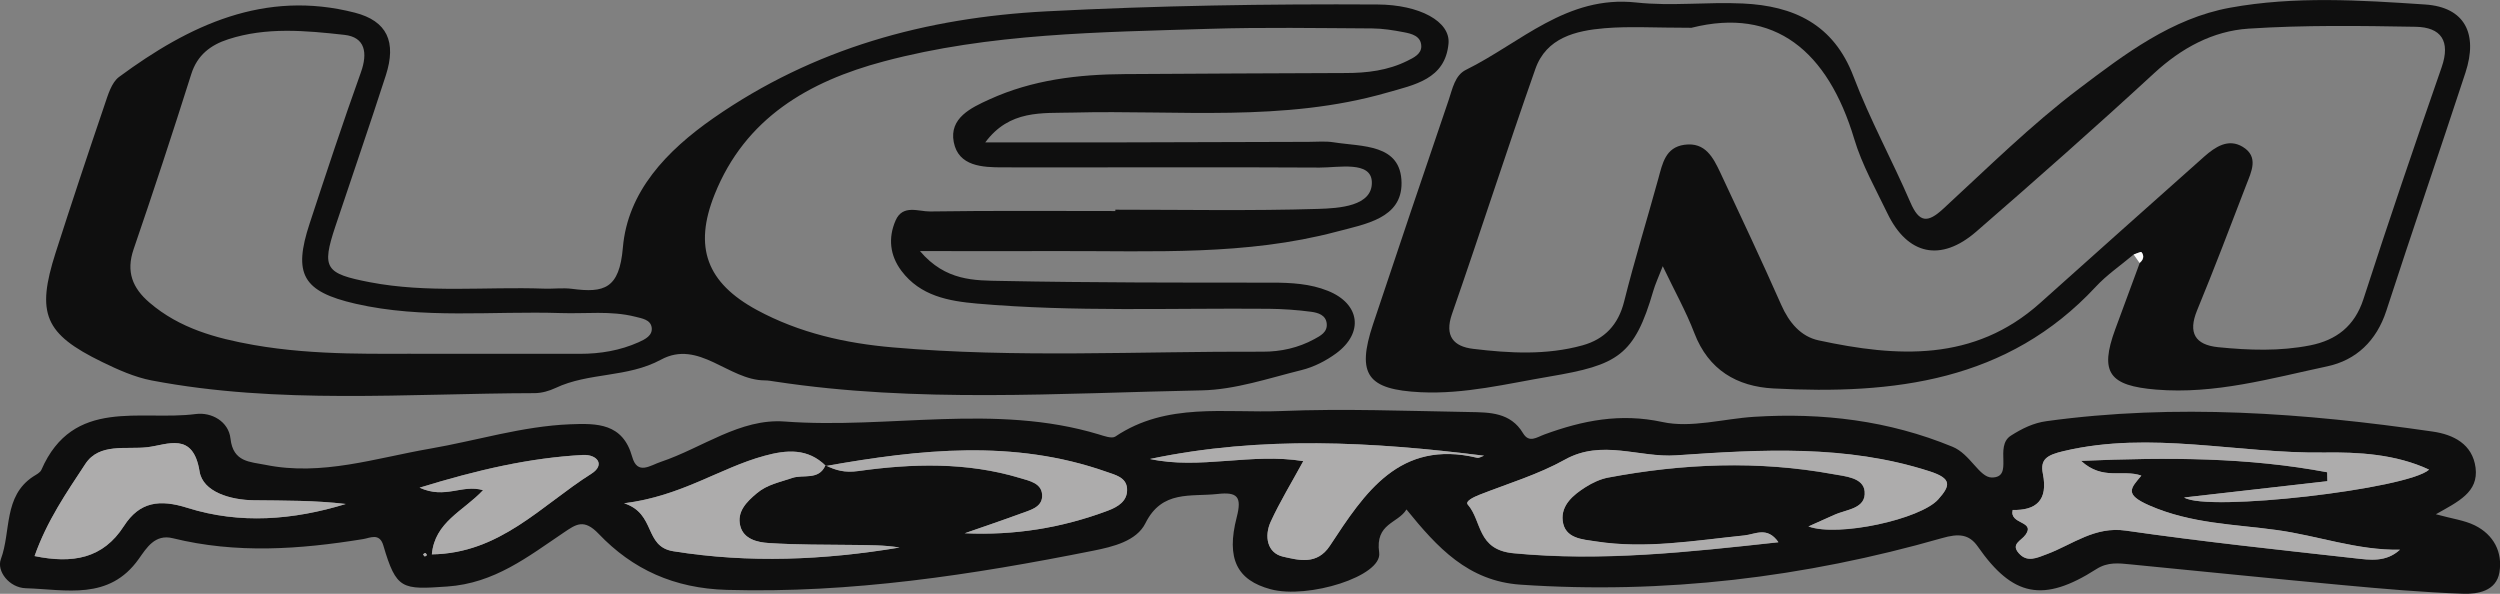
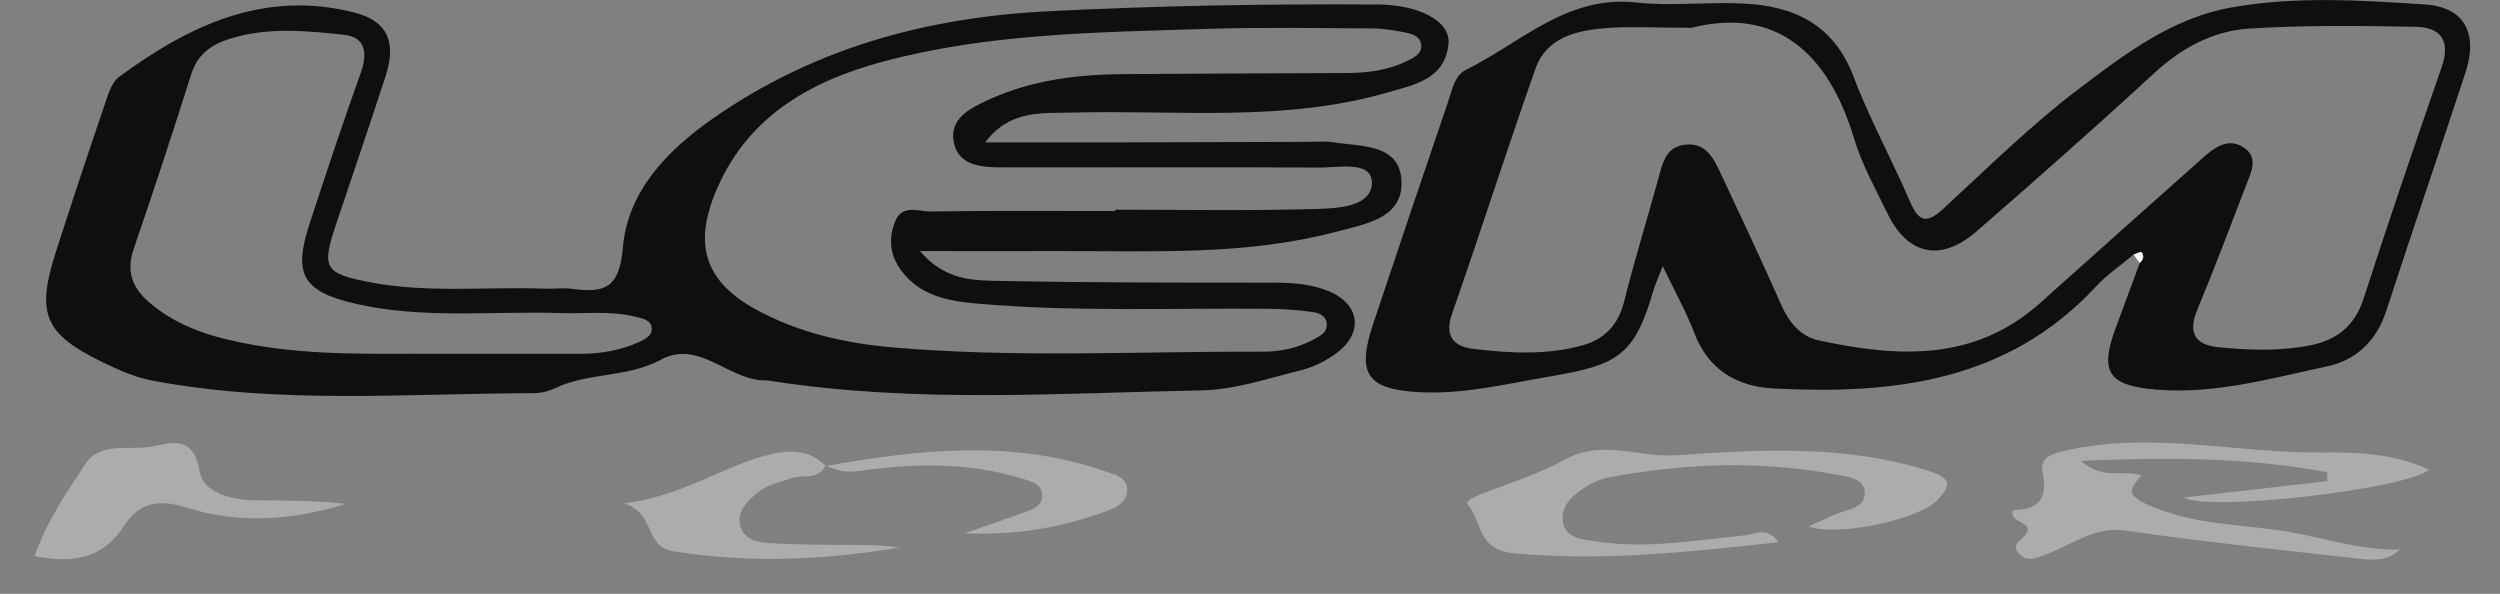
<svg xmlns="http://www.w3.org/2000/svg" id="Livello_1" data-name="Livello 1" viewBox="0 0 350.88 83.34">
  <rect x="0" y="0" width="350.88" height="83.34" fill="#808080" stroke="none" />
  <defs>
    <style>
      .cls-1 {
        fill: #fbfbfb;
      }

      .cls-1, .cls-2, .cls-3 {
        stroke-width: 0px;
      }

      .cls-2 {
        fill: #adacac;
      }

      .cls-3 {
        fill: #0f0f0f;
      }
    </style>
  </defs>
-   <path class="cls-3" d="M341.89,72.18c2.29.63,4,.84,5.46,1.56,2.64,1.31,3.92,3.75,3.45,6.59-.44,2.63-3.03,3.07-5.09,3-5.64-.19-11.27-.69-16.9-1.21-9.94-.92-19.87-1.94-29.81-2.91-1.63-.16-3.17-.36-4.78.67-7.46,4.77-11.74,3.85-16.63-3.17-1.21-1.73-2.65-1.87-5.04-1.18-19.31,5.53-39.01,7.89-59.13,6.53-7.37-.5-11.69-5.22-16.02-10.56-1.2,2-4.42,1.91-3.83,6.07.46,3.31-10.01,6.54-15.24,5.13-4.68-1.26-6.27-4.24-4.75-10.12.74-2.87.09-3.56-2.69-3.25-3.77.42-7.79-.59-10.13,4.11-1.25,2.51-4.57,3.3-7.31,3.85-16.97,3.39-34,6-51.45,5.5-7.37-.21-13.2-2.86-17.98-7.87-2.07-2.17-3.19-1.32-4.87-.19-5.05,3.4-9.75,7.14-16.39,7.59-6.34.44-7.13.46-8.96-5.77-.53-1.82-1.91-1.03-2.82-.89-8.92,1.45-17.82,2.08-26.73-.12-2.51-.62-3.68,1.37-4.77,2.9-4.17,5.89-10.22,4.29-15.86,4.12-2.34-.07-4.12-2.42-3.5-4.08,1.45-3.87.33-8.83,4.54-11.6.42-.27.97-.53,1.15-.94,4.46-10.21,13.91-6.82,21.67-7.83,2.2-.29,4.61,1.04,4.87,3.45.36,3.34,2.8,3.25,4.9,3.68,7.92,1.61,15.46-.95,23.11-2.27,6.54-1.13,12.94-3.15,19.63-3.42,3.78-.15,7.42-.18,8.74,4.57.73,2.61,2.54,1.19,4.02.7,5.79-1.94,11.13-6.12,17.37-5.66,14.68,1.09,29.55-2.58,44.07,1.8.76.23,1.86.64,2.35.31,7.21-4.85,15.44-3.26,23.28-3.58,8.8-.36,17.63-.01,26.45.14,2.8.05,5.74.04,7.49,2.97.86,1.43,1.92.57,3.02.17,5.35-1.95,10.61-3.02,16.54-1.74,4.05.88,8.57-.46,12.88-.73,9.58-.6,18.87.51,27.85,4.21,2.5,1.03,3.75,4.31,5.51,4.31,3.16-.01.26-4.35,2.68-5.88,1.59-1.01,3.16-1.78,5-2.03,18.14-2.49,36.18-1.15,54.18,1.46,2.93.42,5.6,1.76,6.03,5.07.44,3.44-2.41,4.75-5.58,6.54ZM115.92,65.4c-2.55-2.53-5.5-2.29-8.67-1.42-6.23,1.7-11.58,5.65-19.66,6.65,4.51,1.46,2.76,6.06,6.9,6.73,10.66,1.71,21.2,1.24,31.76-.52-2.15-.35-4.29-.33-6.43-.36-3.98-.05-7.96-.01-11.93-.27-1.59-.1-3.54-.54-4-2.41-.5-2,.87-3.37,2.34-4.59,1.46-1.23,3.23-1.53,4.94-2.13,1.56-.54,3.75.38,4.68-1.77,1.45.72,2.73,1.07,4.59.81,7.58-1.06,15.23-1.28,22.69.97,1.35.41,3.23.73,3.13,2.63-.08,1.5-1.69,1.89-2.92,2.34-2.63.97-5.29,1.86-7.94,2.79,7.01.32,13.65-.77,20.05-3.16,1.45-.54,2.83-1.35,2.73-3.09-.09-1.6-1.66-1.94-2.88-2.37-13.03-4.6-26.2-3.16-39.39-.82ZM249.59,76.1c-1.56-2.23-3.23-1.1-4.76-.94-6.94.71-13.86,1.93-20.86.84-1.87-.29-4.38-.39-4.65-2.92-.24-2.18,1.49-3.61,3.21-4.7.96-.61,2.07-1.13,3.18-1.34,10.5-1.98,21.04-2.41,31.58-.48,1.63.3,4.23.47,4.41,2.41.23,2.47-2.55,2.52-4.27,3.31-1.1.5-2.21.99-3.62,1.62,4.18,1.53,15.73-1.02,18.21-3.79,1.74-1.94,1.95-2.93-1.21-3.95-11.71-3.77-23.65-3.06-35.56-2.24-5.2.36-10.39-2.32-15.63.61-3.73,2.08-7.93,3.33-11.94,4.91-.79.31-2.1.91-1.68,1.39,2.01,2.31,1.26,6.34,6.41,6.83,12.4,1.2,24.55-.16,37.17-1.54ZM326.63,66.28c.01.42.02.84.03,1.26-6.67.76-13.35,1.52-20.11,2.29,3.26,2.06,31.38-1.18,34.38-3.91-4.68-2.19-9.94-2.47-14.7-2.4-12.17.17-24.31-3.09-36.55-.21-2.38.56-3.37,1.14-2.95,3.2.75,3.74-.98,5.15-4.24,5.07-.5,2.05,3.18,1.51,1.83,3.45-.63.9-2.11,1.31-.99,2.6,1.18,1.37,2.53.69,4.04.12,3.57-1.35,6.64-3.9,11.01-3.27,10.68,1.54,21.42,2.69,32.15,3.88,2.1.23,4.36.58,6.31-1.2-5.98.11-11.51-1.96-17.27-2.76-5.97-.82-11.99-.87-17.87-3.44-3.61-1.57-2.64-2.41-1.15-4.2-2.63-.93-5.4.73-8.46-2.07,12.33-.53,23.5-.49,34.55,1.6ZM4.85,78.05c5.34,1.1,9.6.37,12.54-4.21,2.21-3.43,5.01-3.79,8.94-2.55,7.34,2.31,14.84,1.71,22.2-.55-4.31-.51-8.61-.47-12.92-.52-3.26-.04-7.14-1.16-7.6-4.05-.91-5.65-4.51-3.73-7.3-3.4-2.98.36-6.77-.63-8.73,2.35-2.61,3.97-5.37,7.93-7.13,12.94ZM208.29,63.96c-15.64-1.96-31.25-2.84-46.89.46,7,1.52,14.22-.89,21.52.3-1.65,3.03-3.28,5.69-4.57,8.5-.93,2.02-.52,4.4,1.74,4.91,2.12.47,4.74,1.25,6.57-1.54,4.86-7.39,9.75-14.95,20.66-12.34.27.07.62-.18.97-.29ZM67.79,68.8c-2.8,2.97-6.76,4.44-7.18,9,9.57-.13,15.41-6.91,22.38-11.31,2.02-1.28.8-2.74-1.19-2.64-7.49.41-14.72,2.07-22.91,4.59,3.61,1.65,5.95-.51,8.9.35ZM59.93,77.91c-.08-.1-.14-.27-.23-.29-.09-.02-.21.11-.32.18.08.1.14.27.23.29.09.02.21-.11.32-.18Z" />
  <path class="cls-3" d="M138.29,19.99c5.63,0,11.26.01,16.9,0,9.49-.02,18.99-.06,28.48-.08,1.17,0,2.35-.12,3.49.06,3.98.64,9.49.17,9.55,5.7.05,4.99-5.11,5.78-9.13,6.85-12.71,3.37-25.7,2.69-38.65,2.72-6.27.02-12.53,0-19.81,0,3.6,4.24,7.7,4.12,11.43,4.19,12.65.25,25.31.24,37.97.24,2.7,0,5.37.15,7.85,1.15,4.52,1.81,5.07,5.89,1.17,8.77-1.43,1.05-3.15,1.93-4.86,2.35-4.64,1.15-9.33,2.76-14.03,2.85-19.95.39-39.94,1.79-59.83-1.23-.49-.07-.99-.17-1.49-.17-5.08-.02-9.24-5.79-14.56-2.91-4.72,2.56-10.12,1.76-14.81,3.98-.89.42-1.93.71-2.89.72-17.95.04-35.96,1.61-53.78-1.78-2.4-.46-4.73-1.51-6.95-2.59-8.09-3.94-9.28-6.77-6.53-15.35,2.23-6.95,4.53-13.87,6.88-20.77.47-1.38.96-3.1,2.02-3.89C26.56,3.53,37.13-1.48,49.81,1.78c4.53,1.17,5.86,4.1,4.34,8.8-2.29,7.1-4.73,14.14-7.09,21.22-1.95,5.87-1.41,6.6,4.85,7.81,8.1,1.56,16.27.61,24.4.9,1.33.05,2.68-.14,3.99.03,4.48.59,6.63,0,7.12-5.78.67-7.87,6.13-13.59,12.71-18.18,14.09-9.81,29.8-14.11,46.77-14.99,15.48-.8,30.96-1.05,46.45-.96,5.86.03,10.25,2.37,9.95,5.5-.47,5.02-4.81,5.77-8.66,6.88-14.47,4.16-29.32,2.41-44.04,2.79-4.37.11-8.9-.42-12.32,4.19ZM156.54,29.6c0-.06,0-.12,0-.17,9.49,0,18.98.18,28.46-.11,2.92-.09,7.66-.36,7.54-3.79-.1-2.98-4.67-2-7.33-2.01-14.82-.09-29.63,0-44.45-.03-2.86,0-6.24-.13-6.9-3.55-.65-3.37,2.43-4.82,5.01-5.99,6.02-2.75,12.45-3.51,18.99-3.55,10.32-.06,20.64-.12,30.96-.15,3.03,0,5.98-.35,8.72-1.72.87-.43,1.97-.95,1.94-2.06-.04-1.42-1.35-1.74-2.46-1.95-1.46-.28-2.95-.52-4.43-.53-7.66-.04-15.32-.18-22.97.06-15.3.48-30.68.6-45.59,4.57-10.48,2.79-19.44,7.92-23.74,18.69-2.95,7.38-1.12,12.37,5.94,16.2,5.95,3.22,12.44,4.68,19.11,5.25,17.28,1.5,34.6.53,51.91.6,2.5.01,4.98-.54,7.21-1.76.84-.46,1.86-.96,1.75-2.17-.12-1.24-1.25-1.54-2.18-1.67-1.97-.26-3.97-.4-5.96-.42-13.65-.12-27.31.46-40.93-.73-4.01-.35-7.97-1.07-10.62-4.59-1.63-2.17-1.89-4.63-.82-7.08,1.01-2.3,3.23-1.23,4.86-1.26,8.65-.13,17.31-.06,25.97-.06ZM60.06,49.66c8.69,0,15.01-.01,21.33,0,2.87,0,5.63-.46,8.25-1.63.91-.41,2-.95,1.82-2.09-.17-1.09-1.37-1.25-2.31-1.49-3.44-.87-6.95-.39-10.43-.51-9.62-.31-19.32.87-28.82-1.31-7.45-1.71-8.78-4.17-6.44-11.27,2.33-7.09,4.67-14.18,7.19-21.2.98-2.74.61-4.95-2.33-5.27-5.42-.6-10.94-1.12-16.29.62-2.44.79-4.34,2.19-5.19,4.9-2.6,8.22-5.29,16.41-8.09,24.57-1.08,3.16-.16,5.44,2.23,7.49,4.21,3.61,9.3,5,14.59,5.94,8.9,1.57,17.9,1.18,24.51,1.25Z" />
  <path class="cls-3" d="M299.46,35.72c-1.78,1.5-3.74,2.83-5.31,4.52-12.39,13.33-28.42,15.16-45.24,14.28-5.13-.27-9.12-2.6-11.1-7.76-1.16-3.03-2.76-5.89-4.44-9.4-.63,1.62-1.05,2.51-1.32,3.44-2.66,9.14-5.01,10.43-14.53,12.04-6.04,1.02-11.93,2.5-18.11,2.21-7.49-.36-9.05-2.47-6.71-9.52,3.5-10.52,7.06-21.02,10.63-31.51.53-1.56.86-3.45,2.42-4.22,7.69-3.79,14.14-10.51,23.9-9.45,4.94.54,9.99-.1,14.97.14,7.12.33,12.73,2.9,15.52,10.24,2.29,6.03,5.42,11.73,7.98,17.66,1.24,2.87,2.41,2.95,4.62.91,6.24-5.74,12.3-11.75,19.05-16.85,6.4-4.84,13.02-9.88,21.21-11.37,9.05-1.65,18.27-1.06,27.37-.45,5.58.37,7.45,4.11,5.66,9.57-3.66,11.16-7.48,22.26-11.11,33.43-1.37,4.2-4.23,6.93-8.31,7.79-7.89,1.68-15.71,3.94-23.99,3.26-6.56-.54-7.99-2.36-5.74-8.47,1.14-3.1,2.28-6.2,3.43-9.29.52-.43.7-.98.27-1.51-.09-.11-.72.21-1.1.33ZM237.43,3.9c-5.22,0-8.74-.23-12.21.06-4.06.34-8.19,1.33-9.73,5.72-4.02,11.42-7.72,22.96-11.7,34.39-1.09,3.12.26,4.57,2.96,4.89,5.12.62,10.3.91,15.36-.49,3.1-.86,5.02-2.88,5.84-6.15,1.45-5.79,3.22-11.5,4.8-17.25.58-2.11.99-4.38,3.66-4.75,2.95-.41,4.05,1.82,5.06,3.95,2.89,6.16,5.79,12.32,8.54,18.54,1.09,2.46,2.73,4.42,5.23,4.96,11,2.37,21.81,3.05,31.06-5.21,7.69-6.86,15.36-13.75,23.08-20.59,1.52-1.34,3.36-2.59,5.39-1.36,2.3,1.39,1.21,3.5.5,5.34-2.26,5.89-4.5,11.78-6.9,17.6-1.31,3.18-.27,4.85,2.95,5.18,4.31.43,8.66.59,12.93-.26,3.62-.72,6.22-2.66,7.46-6.48,3.52-10.89,7.22-21.73,10.98-32.55,1.28-3.68-.08-5.62-3.65-5.68-7.82-.14-15.66-.25-23.45.26-5.03.33-9.43,2.73-13.27,6.27-8.19,7.55-16.54,14.92-24.95,22.22-4.98,4.32-9.65,3.27-12.46-2.55-1.65-3.44-3.58-6.82-4.66-10.44-3.71-12.38-11.18-18.54-22.81-15.63Z" />
  <path class="cls-2" d="M249.59,76.1c-12.62,1.38-24.77,2.73-37.17,1.54-5.14-.5-4.39-4.53-6.41-6.83-.42-.48.9-1.08,1.68-1.39,4.01-1.57,8.21-2.83,11.94-4.91,5.24-2.92,10.43-.25,15.63-.61,11.91-.82,23.85-1.53,35.56,2.24,3.16,1.02,2.95,2,1.21,3.95-2.48,2.77-14.03,5.32-18.21,3.79,1.41-.63,2.52-1.12,3.62-1.62,1.71-.79,4.5-.84,4.27-3.31-.18-1.94-2.78-2.11-4.41-2.41-10.54-1.93-21.09-1.49-31.58.48-1.11.21-2.22.73-3.18,1.34-1.72,1.09-3.45,2.52-3.21,4.7.28,2.54,2.78,2.63,4.65,2.92,6.99,1.09,13.92-.13,20.86-.84,1.53-.16,3.2-1.29,4.76.94Z" />
  <path class="cls-2" d="M326.63,66.28c-11.05-2.08-22.23-2.13-34.55-1.6,3.07,2.81,5.83,1.14,8.46,2.07-1.49,1.78-2.46,2.62,1.15,4.2,5.88,2.56,11.9,2.61,17.87,3.44,5.76.79,11.29,2.86,17.27,2.76-1.95,1.79-4.21,1.44-6.31,1.2-10.73-1.2-21.47-2.34-32.15-3.88-4.37-.63-7.45,1.92-11.01,3.27-1.51.57-2.85,1.25-4.04-.12-1.12-1.29.36-1.71.99-2.6,1.35-1.93-2.33-1.39-1.83-3.45,3.26.08,4.99-1.33,4.24-5.07-.41-2.06.57-2.64,2.95-3.2,12.24-2.88,24.38.38,36.55.21,4.76-.07,10.02.22,14.7,2.4-2.99,2.73-31.12,5.98-34.38,3.91,6.76-.77,13.44-1.53,20.11-2.29-.01-.42-.02-.84-.03-1.26Z" />
  <path class="cls-2" d="M4.85,78.05c1.77-5.01,4.53-8.97,7.13-12.94,1.96-2.99,5.75-1.99,8.73-2.35,2.79-.33,6.39-2.24,7.3,3.4.46,2.89,4.35,4.01,7.6,4.05,4.3.05,8.61.01,12.92.52-7.36,2.26-14.86,2.86-22.2.55-3.93-1.24-6.73-.88-8.94,2.55-2.94,4.57-7.2,5.31-12.54,4.21Z" />
-   <path class="cls-2" d="M208.29,63.96c-.35.11-.7.35-.97.29-10.92-2.61-15.8,4.95-20.66,12.34-1.83,2.79-4.45,2.01-6.57,1.54-2.26-.51-2.67-2.89-1.74-4.91,1.29-2.81,2.92-5.47,4.57-8.5-7.3-1.19-14.52,1.22-21.52-.3,15.64-3.3,31.25-2.42,46.89-.46Z" />
  <path class="cls-2" d="M115.85,65.31c-.93,2.16-3.12,1.24-4.67,1.78-1.72.6-3.48.9-4.94,2.13-1.47,1.23-2.83,2.6-2.34,4.59.47,1.87,2.42,2.31,4,2.41,3.97.26,7.95.22,11.93.27,2.14.03,4.29,0,6.43.36-10.56,1.76-21.1,2.23-31.76.52-4.15-.67-2.4-5.27-6.9-6.73,8.08-1,13.43-4.95,19.66-6.65,3.17-.87,6.11-1.11,8.67,1.42l-.08-.1Z" />
  <path class="cls-2" d="M115.92,65.4c13.18-2.34,26.35-3.78,39.39.82,1.22.43,2.79.77,2.88,2.37.1,1.74-1.29,2.55-2.73,3.09-6.4,2.4-13.04,3.49-20.05,3.16,2.65-.92,5.31-1.82,7.94-2.79,1.22-.45,2.84-.84,2.92-2.34.1-1.9-1.78-2.22-3.13-2.63-7.47-2.25-15.11-2.03-22.69-.97-1.85.26-3.14-.09-4.59-.81,0,0,.07.09.07.09Z" />
-   <path class="cls-2" d="M67.79,68.8c-2.94-.86-5.29,1.3-8.9-.35,8.19-2.52,15.43-4.18,22.91-4.59,1.98-.11,3.21,1.36,1.19,2.64-6.98,4.4-12.82,11.18-22.38,11.31.42-4.56,4.39-6.04,7.18-9Z" />
-   <path class="cls-2" d="M59.93,77.91c-.11.07-.23.2-.32.18-.09-.02-.16-.18-.23-.29.11-.07.23-.2.32-.18.09.02.16.18.23.29Z" />
  <path class="cls-1" d="M299.46,35.72c.38-.12,1.01-.44,1.1-.33.42.53.25,1.08-.27,1.51-.28-.39-.55-.79-.83-1.18Z" />
</svg>